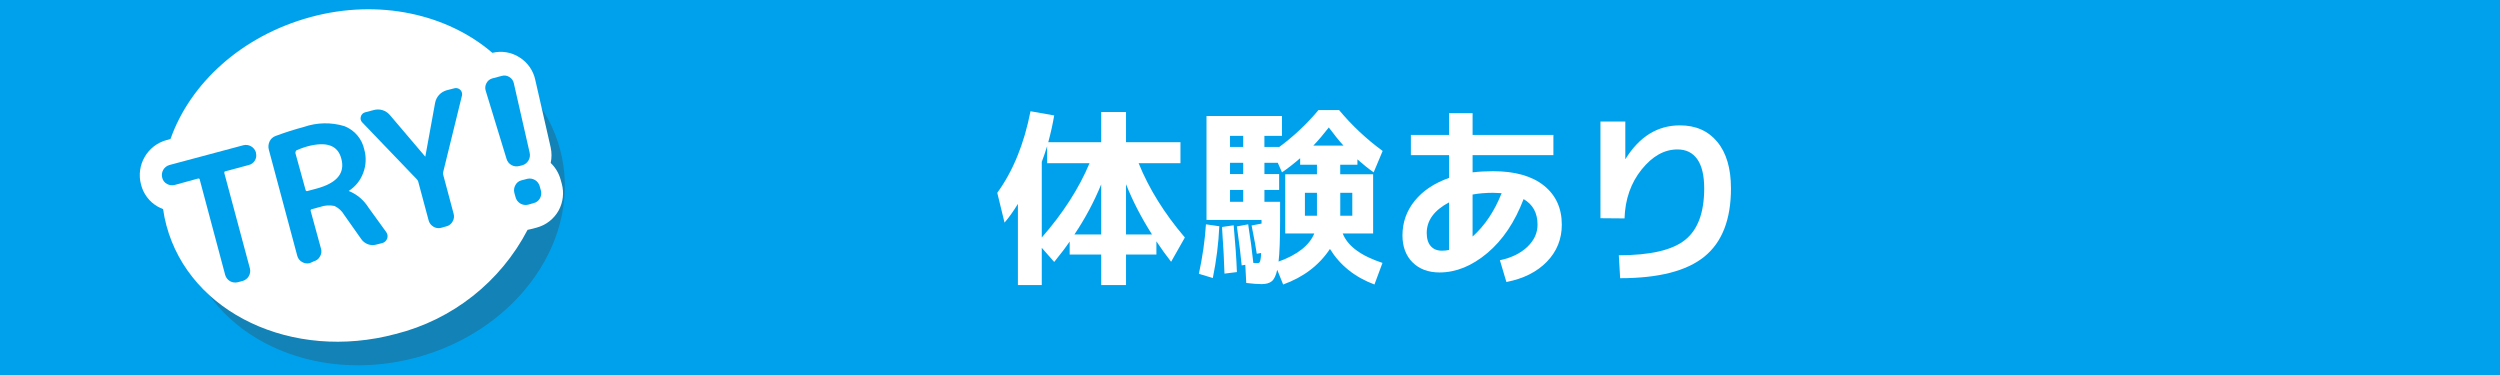
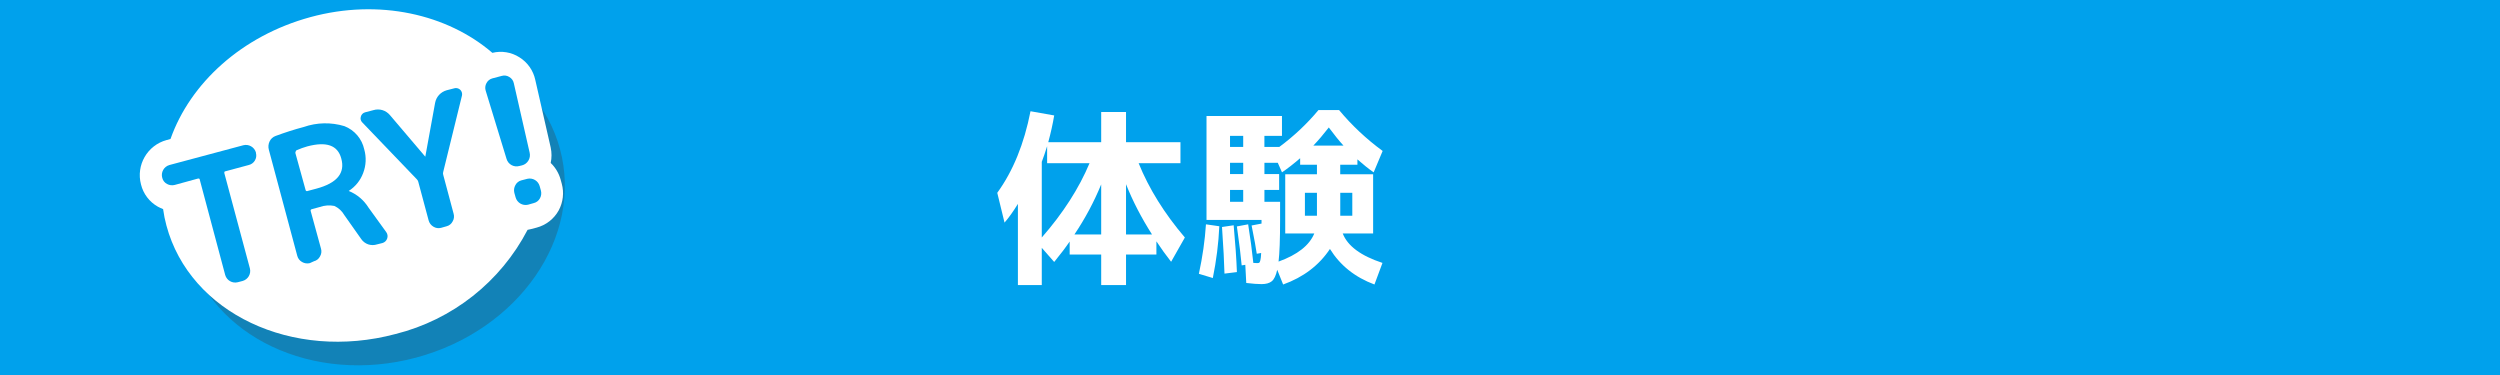
<svg xmlns="http://www.w3.org/2000/svg" version="1.1" id="レイヤー_1" x="0px" y="0px" width="200px" height="30px" viewBox="0 0 200 30" style="enable-background:new 0 0 200 30;" xml:space="preserve">
  <style type="text/css">
	.st0{fill:#00A1EC;}
	.st1{fill:#FFFFFF;}
	.st2{opacity:0.3;}
	.st3{fill:#3E3A39;}
</style>
  <g id="グループ_2660" transform="translate(118.572 2)">
    <g id="グループ_2661">
      <path id="パス_3852" class="st0" d="M-118.572,28V-2H81.428v30H-118.572z" />
    </g>
  </g>
  <g>
    <path class="st1" d="M94.437,11.374v1.681h-3.347c0.826,2.038,2.058,4.02,3.699,5.945L93.689,20.942   c-0.408-0.519-0.8-1.065-1.177-1.635v1.054h-2.43v2.446h-1.987v-2.446h-2.522v-1.039   c-0.326,0.48-0.739,1.025-1.238,1.635l-0.993-1.131v2.981h-1.91v-6.496   c-0.367,0.601-0.724,1.1-1.07,1.498l-0.581-2.384c1.263-1.743,2.15-3.918,2.659-6.526   l1.895,0.336c-0.112,0.672-0.27,1.386-0.474,2.14h4.234V8.959h1.987v2.415H94.437z M87.163,13.055   h-3.393V11.695c-0.152,0.489-0.295,0.907-0.428,1.253v6.052C85.043,17.055,86.317,15.072,87.163,13.055   z M88.095,14.751c-0.571,1.396-1.284,2.731-2.14,4.005h2.14V14.751z M92.16,18.756   c-0.856-1.345-1.549-2.684-2.078-4.02V18.756H92.16z" />
    <path class="st1" d="M95.91,21.904c0.296-1.365,0.484-2.684,0.566-3.958l1.069,0.154   c-0.061,1.365-0.235,2.745-0.519,4.142L95.91,21.904z M109.85,13.941v4.738h-2.431   c0.388,0.999,1.447,1.784,3.179,2.354l-0.642,1.727c-1.559-0.581-2.746-1.529-3.561-2.843   c-0.876,1.315-2.125,2.262-3.744,2.843l-0.474-1.177c-0.101,0.458-0.247,0.764-0.435,0.917   c-0.189,0.154-0.462,0.229-0.818,0.229c-0.306,0-0.713-0.03-1.223-0.092l-0.077-1.452l-0.29,0.046   c-0.062-0.703-0.189-1.742-0.383-3.117l0.902-0.168c0.174,1.08,0.311,2.11,0.413,3.087   c0.092,0.011,0.194,0.015,0.306,0.015c0.081,0,0.138-0.01,0.168-0.03   c0.03-0.02,0.061-0.09,0.092-0.207c0.03-0.117,0.05-0.308,0.061-0.572l-0.352,0.061   c-0.051-0.387-0.189-1.141-0.413-2.262l0.795-0.152v-0.291h-4.402V9.28h6.037v1.59h-1.406V11.756   h1.192c1.172-0.866,2.216-1.85,3.133-2.95h1.65c1.019,1.223,2.18,2.313,3.485,3.271l-0.719,1.712   c-0.407-0.285-0.841-0.632-1.3-1.039v0.428h-1.375v0.764H109.85z M97.958,21.889   c-0.02-0.866-0.086-2.11-0.198-3.729l0.933-0.138c0.132,1.416,0.219,2.664,0.259,3.744   L97.958,21.889z M99.456,11.756v-0.886h-1.054V11.756H99.456z M99.456,13.024h-1.054v0.902h1.054V13.024z    M99.456,15.195h-1.054v0.948h1.054V15.195z M105.142,18.679h-0.748h-1.575V13.941h2.537v-0.764h-1.344   v-0.52c-0.52,0.449-1.004,0.826-1.452,1.131l-0.337-0.764h-1.069v0.902h1.177v1.269h-1.177v0.948   h1.253v1.467c0,1.549-0.041,2.655-0.122,3.317C103.803,20.376,104.755,19.627,105.142,18.679z    M105.356,17.258v-1.834h-0.963v1.834H105.356z M107.481,11.649c-0.346-0.377-0.739-0.861-1.177-1.452   c-0.418,0.54-0.83,1.024-1.238,1.452H107.481z M107.221,17.258h0.963v-1.834h-0.963V17.258z" />
-     <path class="st1" d="M112.87,10.793h3.057v-1.742h1.88v1.742h6.465v1.62h-6.465v1.375   c0.52-0.061,1.065-0.092,1.635-0.092c1.753,0,3.109,0.382,4.066,1.146   c0.957,0.764,1.437,1.81,1.437,3.134c0,1.151-0.399,2.138-1.192,2.957   c-0.795,0.82-1.876,1.362-3.241,1.628l-0.52-1.743c0.917-0.193,1.648-0.55,2.194-1.069   c0.546-0.52,0.817-1.111,0.817-1.773c0-0.937-0.371-1.62-1.115-2.049   c-0.704,1.845-1.671,3.284-2.904,4.318c-1.232,1.034-2.506,1.551-3.821,1.551   c-0.897,0-1.615-0.268-2.155-0.803c-0.54-0.535-0.81-1.256-0.81-2.162   c0-1.039,0.326-1.962,0.979-2.767c0.651-0.805,1.568-1.416,2.751-1.834v-1.819h-3.057V10.793z    M115.926,16.189c-1.192,0.631-1.788,1.447-1.788,2.445c0,0.458,0.107,0.81,0.321,1.054   c0.214,0.245,0.514,0.368,0.902,0.368c0.204,0,0.391-0.021,0.565-0.062V16.189z M120.13,15.454   c-0.286-0.02-0.515-0.03-0.689-0.03c-0.58,0-1.126,0.046-1.635,0.138v3.363   C118.785,18.048,119.559,16.891,120.13,15.454z" />
-     <path class="st1" d="M128.038,9.723h1.987v2.996h0.015c1.111-1.793,2.563-2.69,4.356-2.69   c1.263,0,2.26,0.441,2.988,1.322s1.093,2.122,1.093,3.721c0,2.487-0.708,4.305-2.125,5.457   c-1.416,1.151-3.663,1.727-6.74,1.727l-0.107-1.834c2.506,0,4.272-0.408,5.295-1.223   c1.025-0.816,1.536-2.191,1.536-4.127c0-1.029-0.183-1.805-0.55-2.33   c-0.367-0.525-0.897-0.787-1.59-0.787c-1.05,0-2.005,0.535-2.866,1.605   c-0.861,1.07-1.317,2.374-1.368,3.913l-1.926-0.016V9.723z" />
  </g>
  <g>
    <g id="レイヤー_1_1_">
      <g class="st2">
        <ellipse id="楕円形_46-2" transform="matrix(0.966 -0.259 0.259 0.966 -3.107 8.279)" class="st3" cx="29.89" cy="15.941" rx="15.433" ry="13.117" />
      </g>
      <g id="グループ_3560">
        <path class="st1" d="M44.94,14.694l-0.092-0.333c-0.14-0.505-0.414-0.962-0.792-1.325     c0.087-0.406,0.087-0.827,0-1.233L42.823,6.394c-0.159-0.75-0.616-1.403-1.267-1.808     c-0.642-0.412-1.426-0.542-2.167-0.358c-3.583-3.083-9.058-4.358-14.558-2.858     s-9.617,5.292-11.192,9.75l-0.308,0.083c-1.547,0.419-2.464,2.01-2.05,3.558     c0.186,0.753,0.674,1.395,1.35,1.775c0.135,0.072,0.274,0.136,0.417,0.192     c0.06,0.444,0.149,0.884,0.267,1.317c1.875,7,10.075,10.883,18.333,8.675     c4.55-1.139,8.393-4.173,10.558-8.333l0.267-0.058l0.45-0.117c0.756-0.198,1.398-0.698,1.775-1.383     C45.05,16.174,45.137,15.41,44.94,14.694z" />
        <g id="グループ_3559">
          <path id="パス_4440" class="st0" d="M13.982,14.794c-0.208,0.055-0.428,0.029-0.617-0.075      c-0.192-0.098-0.332-0.274-0.383-0.483l0,0c-0.129-0.442,0.125-0.904,0.567-1.033l5.917-1.583      c0.209-0.053,0.43-0.023,0.617,0.083c0.19,0.106,0.33,0.283,0.392,0.492v0.042      c0.058,0.209,0.025,0.433-0.092,0.617c-0.11,0.178-0.287,0.305-0.492,0.35l-1.858,0.5      c-0.075,0-0.1,0.067-0.083,0.158l2.042,7.608c0.112,0.439-0.147,0.887-0.583,1.008l-0.383,0.1      c-0.436,0.112-0.883-0.142-1.008-0.575l-2.033-7.617c0-0.083-0.05-0.117-0.15-0.1L13.982,14.794z" />
          <path id="パス_4441" class="st0" d="M24.782,21.052c-0.21,0.05-0.431,0.018-0.617-0.092      c-0.19-0.104-0.329-0.282-0.383-0.492l-2.275-8.492c-0.06-0.219-0.039-0.453,0.058-0.658      c0.094-0.207,0.269-0.367,0.483-0.442c0.767-0.283,1.517-0.525,2.25-0.717      c1.052-0.367,2.193-0.391,3.258-0.067c0.806,0.315,1.4,1.013,1.583,1.858      c0.177,0.62,0.148,1.281-0.083,1.883c-0.218,0.594-0.625,1.1-1.158,1.442l0,0l0,0      c0.656,0.265,1.21,0.732,1.583,1.333l1.417,1.958c0.11,0.149,0.139,0.343,0.075,0.517      c-0.059,0.174-0.199,0.308-0.375,0.358l-0.433,0.108c-0.23,0.075-0.478,0.075-0.708,0      c-0.227-0.079-0.422-0.227-0.558-0.425l-1.358-1.925c-0.182-0.318-0.459-0.572-0.792-0.725      c-0.387-0.077-0.787-0.048-1.158,0.083l-0.642,0.175c-0.061,0.009-0.105,0.063-0.1,0.125l0,0      l0.833,3.042c0.061,0.208,0.03,0.432-0.083,0.617c-0.098,0.192-0.274,0.332-0.483,0.383      L24.782,21.052z M23.615,12.186l0.833,3.017c0.011,0.059,0.068,0.097,0.127,0.086      c0.011-0.002,0.022-0.006,0.032-0.011l0.692-0.183c1.667-0.444,2.333-1.253,2-2.425      c-0.283-1.05-1.183-1.367-2.717-0.958c-0.285,0.08-0.563,0.18-0.833,0.3      c-0.073,0.024-0.114,0.101-0.092,0.175H23.615z" />
          <path id="パス_4442" class="st0" d="M33.34,14.336l-4.358-4.542c-0.123-0.118-0.168-0.296-0.117-0.458      c0.04-0.171,0.172-0.305,0.342-0.35l0.667-0.175c0.236-0.071,0.488-0.071,0.725,0      c0.23,0.072,0.435,0.208,0.592,0.392l2.833,3.333l0,0l0,0l0.783-4.3      c0.043-0.239,0.153-0.462,0.317-0.642c0.167-0.18,0.38-0.31,0.617-0.375l0.617-0.158      c0.263-0.066,0.531,0.093,0.597,0.357c0.019,0.074,0.02,0.152,0.003,0.227l-1.5,6.108      c-0.025,0.076-0.025,0.158,0,0.233l0.833,3.117c0.061,0.208,0.03,0.432-0.083,0.617      c-0.098,0.192-0.274,0.332-0.483,0.383l-0.442,0.125c-0.207,0.054-0.427,0.021-0.608-0.092      c-0.188-0.11-0.326-0.29-0.383-0.5l-0.833-3.108C33.436,14.454,33.396,14.388,33.34,14.336z" />
          <path id="パス_4443" class="st0" d="M41.557,13.278c-0.442,0.129-0.904-0.125-1.033-0.567l0,0      l-1.667-5.45c-0.065-0.202-0.044-0.422,0.058-0.608c0.097-0.189,0.269-0.329,0.475-0.383      l0.758-0.2c0.204-0.059,0.423-0.025,0.6,0.092c0.186,0.107,0.317,0.289,0.358,0.5l1.267,5.558      c0.05,0.213,0.014,0.438-0.1,0.625c-0.112,0.19-0.295,0.328-0.508,0.383L41.557,13.278z       M42.19,14.303c0.431-0.097,0.862,0.159,0.983,0.583l0.1,0.358      c0.055,0.208,0.029,0.428-0.075,0.617c-0.101,0.192-0.28,0.332-0.492,0.383l-0.467,0.133      c-0.436,0.101-0.873-0.16-0.992-0.592l-0.1-0.358c-0.053-0.209-0.023-0.43,0.083-0.617      c0.098-0.192,0.274-0.332,0.483-0.383L42.19,14.303z" />
        </g>
      </g>
    </g>
  </g>
  <g>
</g>
  <g>
</g>
  <g>
</g>
  <g>
</g>
  <g>
</g>
  <g>
</g>
  <g>
</g>
  <g>
</g>
  <g>
</g>
  <g>
</g>
  <g>
</g>
  <g>
</g>
  <g>
</g>
  <g>
</g>
  <g>
</g>
</svg>